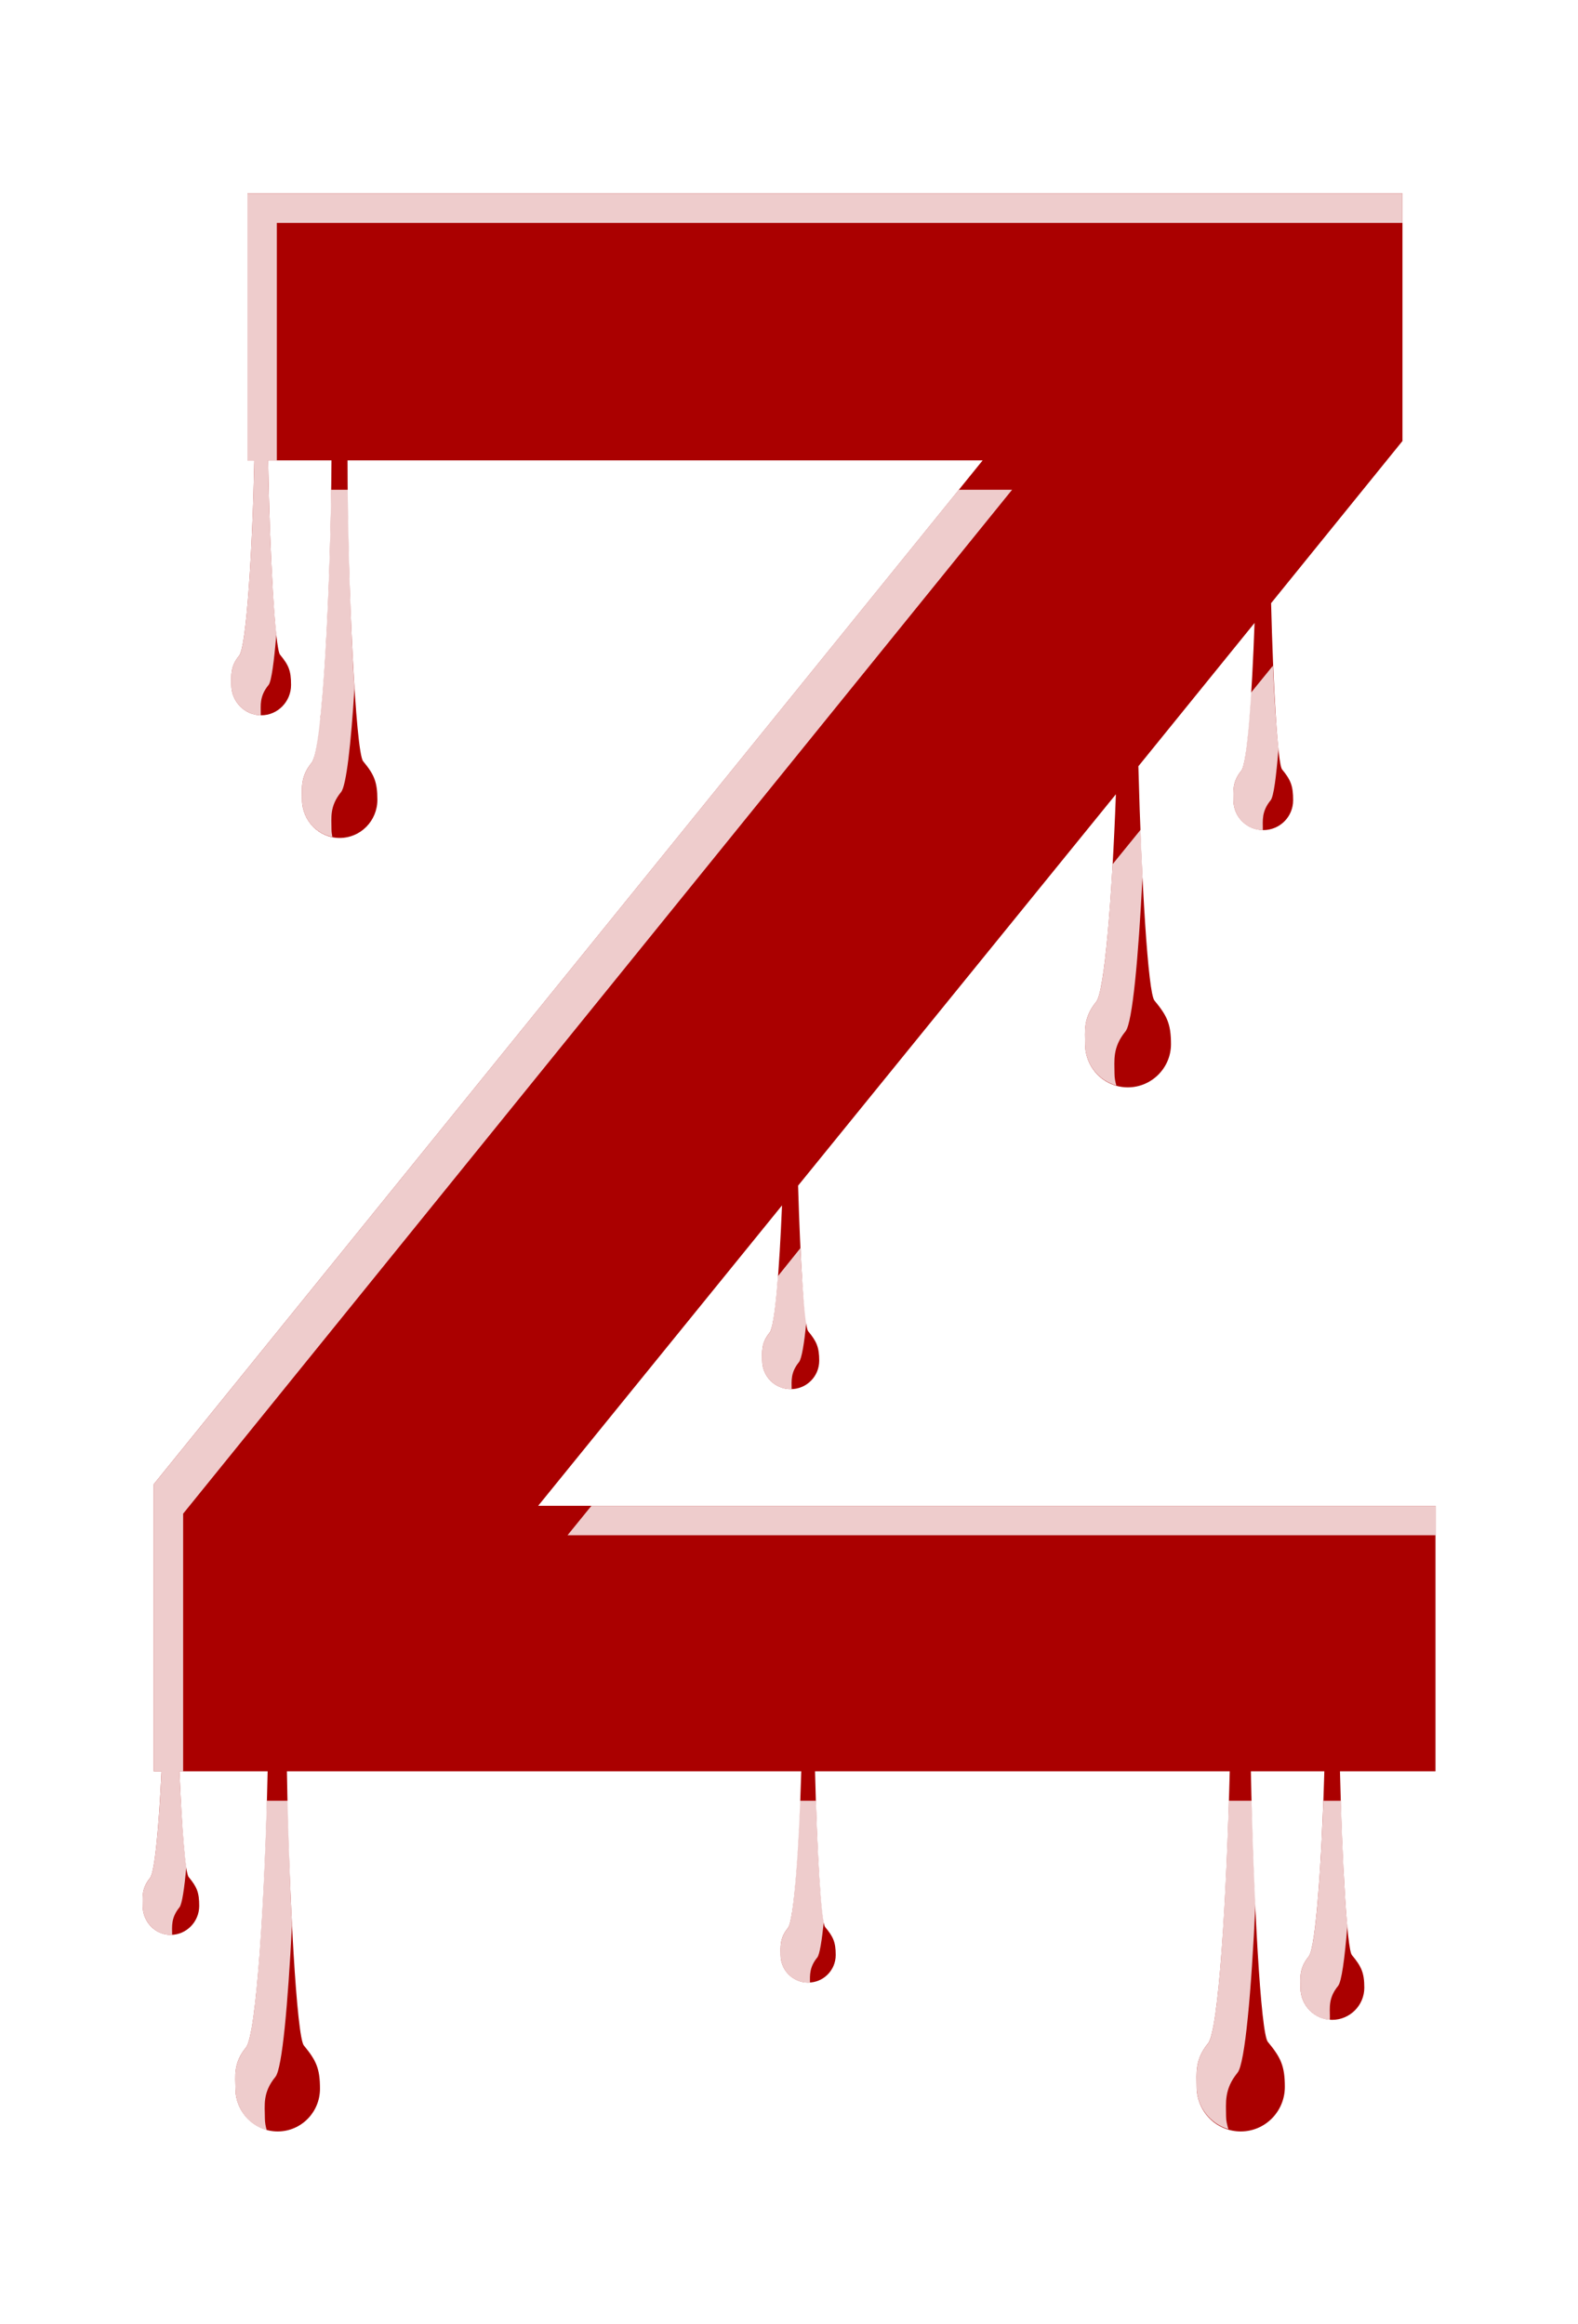
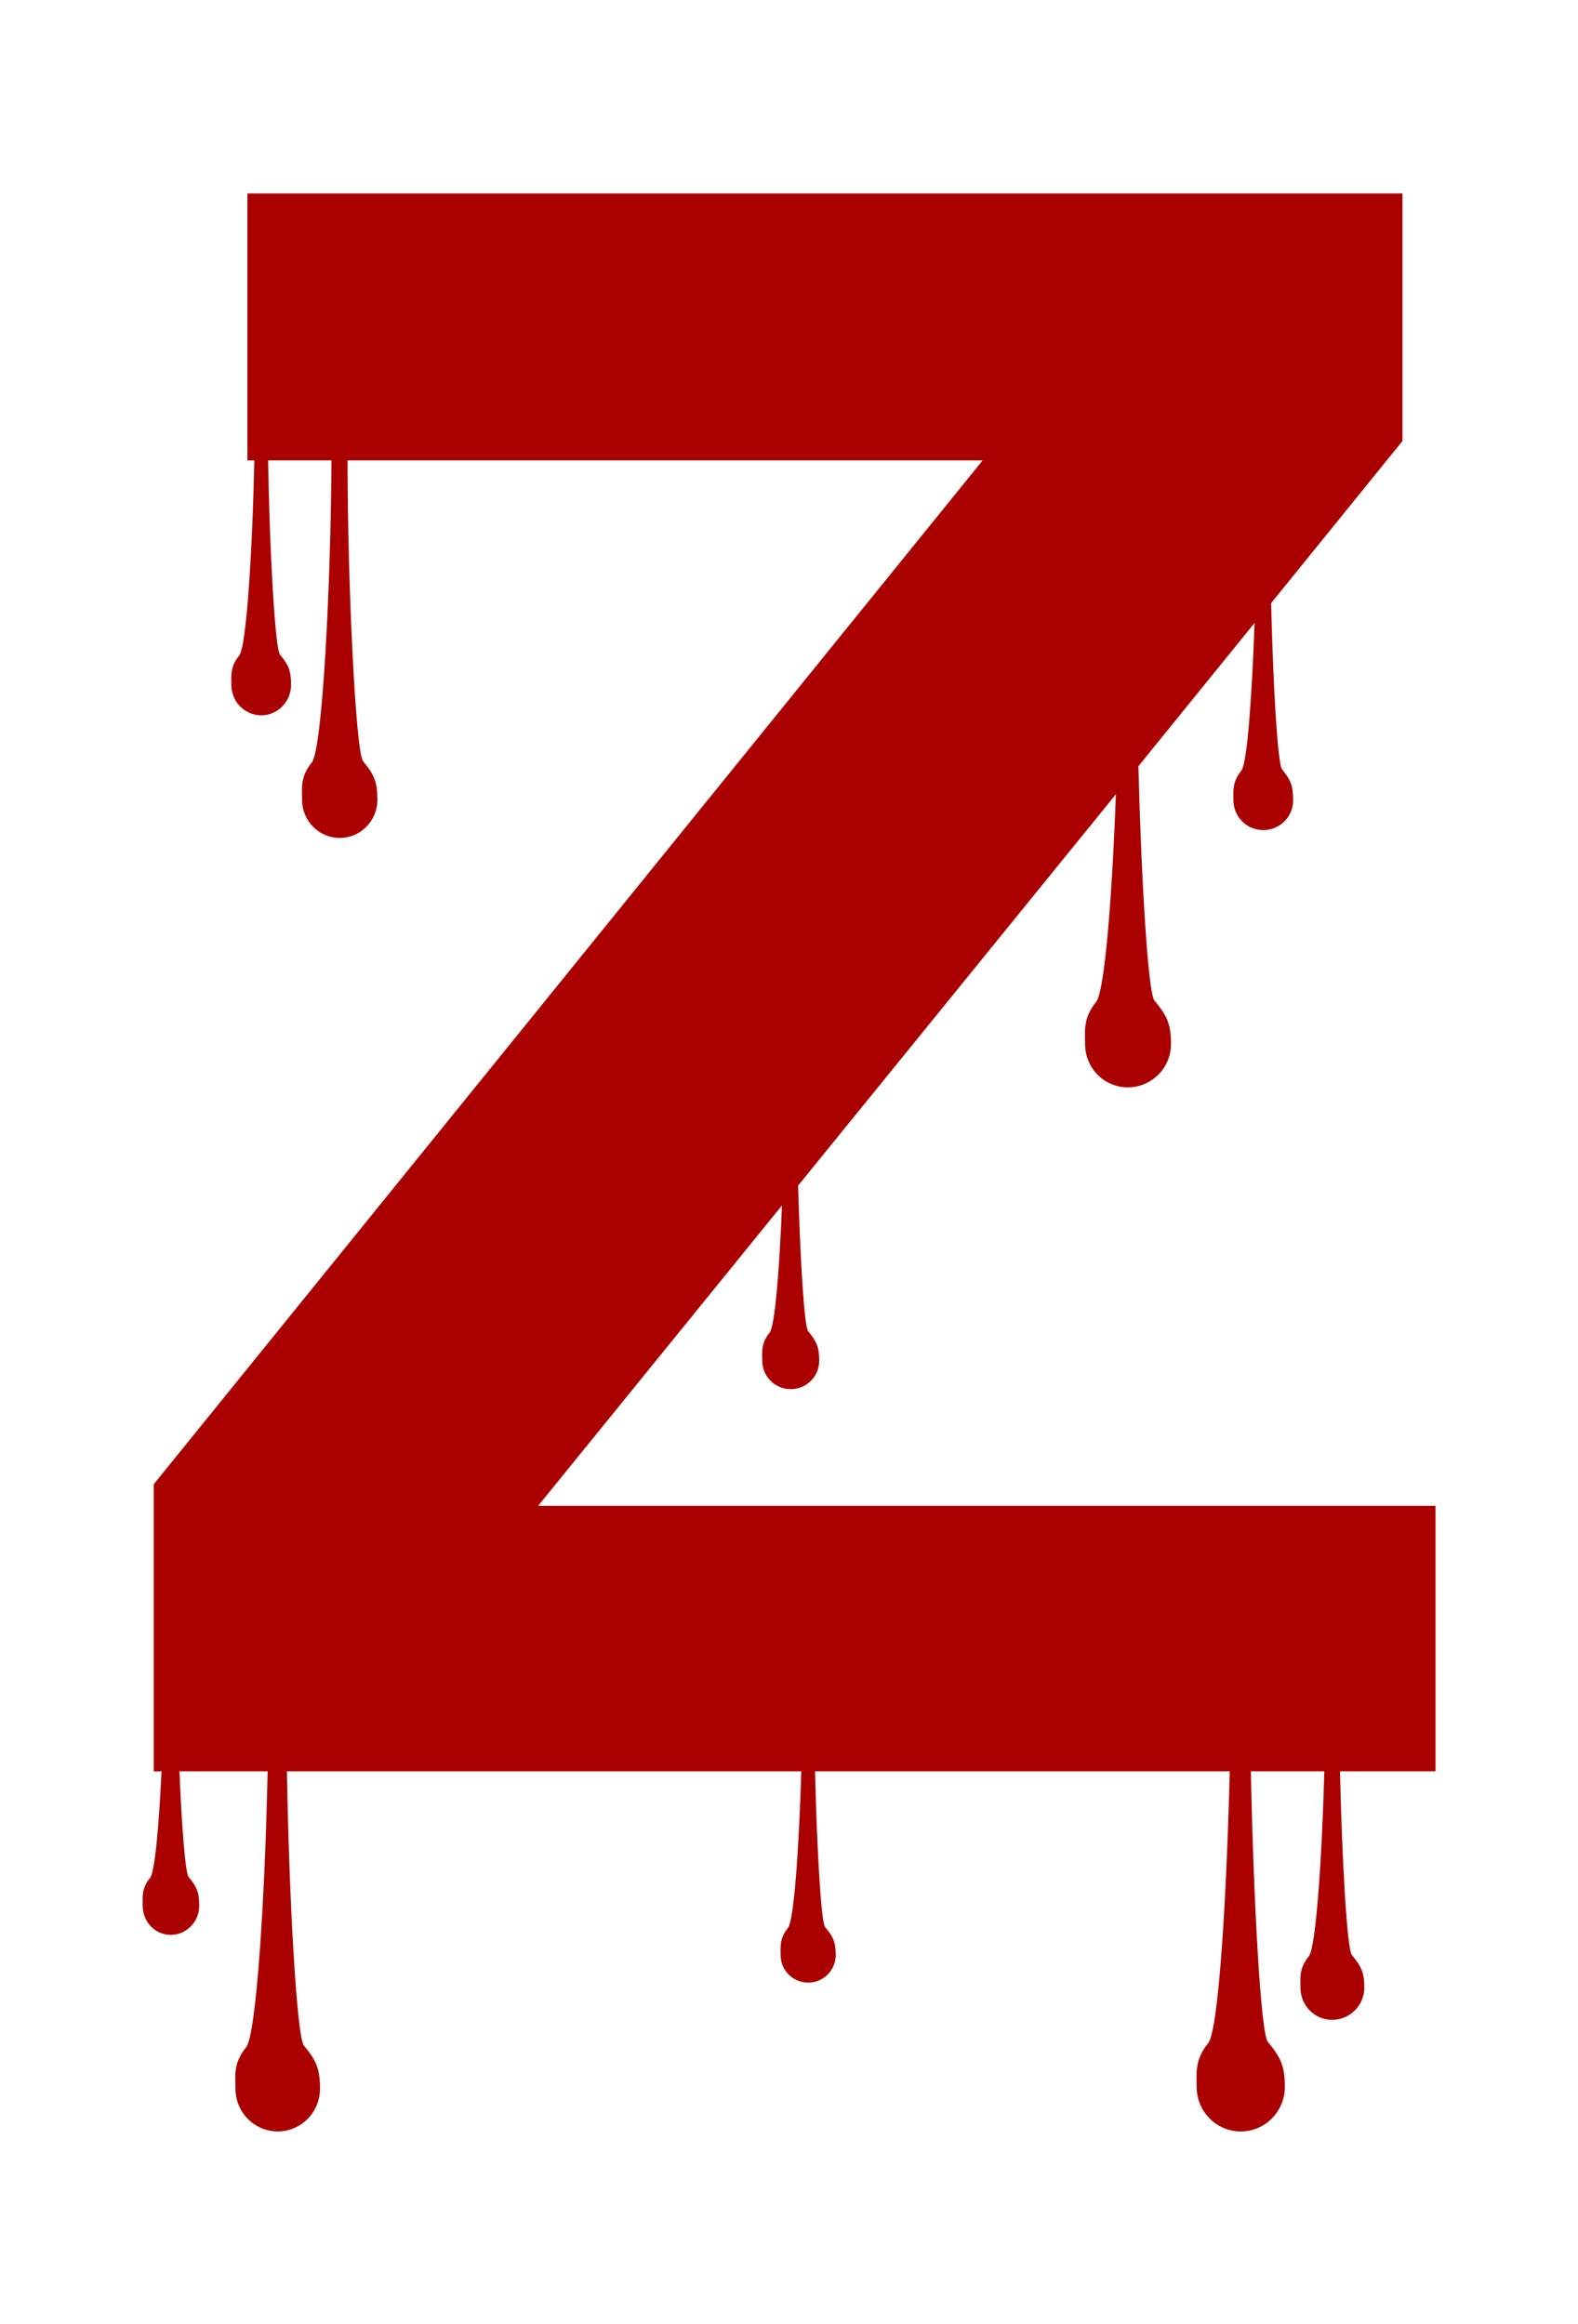
<svg xmlns="http://www.w3.org/2000/svg" xmlns:ns1="http://www.inkscape.org/namespaces/inkscape" xmlns:ns2="http://sodipodi.sourceforge.net/DTD/sodipodi-0.dtd" width="163" height="240" viewBox="0 0 163 240" id="svg4333" version="1.1" ns1:version="0.91 r13725" ns2:docname="letter_dripping_Zsvg.svg">
  <defs id="defs4335">
    <filter style="color-interpolation-filters:sRGB" ns1:collect="always" id="filter4459">
      <feGaussianBlur ns1:collect="always" stdDeviation="1.099" id="feGaussianBlur4461" />
    </filter>
  </defs>
  <ns2:namedview id="base" pagecolor="#ffffff" bordercolor="#666666" borderopacity="1.0" ns1:pageopacity="0.0" ns1:pageshadow="2" ns1:zoom="1.01" ns1:cx="-25.41911" ns1:cy="77.425739" ns1:document-units="px" ns1:current-layer="layer1" showgrid="false" fit-margin-top="0" fit-margin-left="0" fit-margin-right="0" fit-margin-bottom="0" units="px" borderlayer="true" />
  <g ns1:label="Layer 1" ns1:groupmode="layer" id="layer1" transform="translate(-218.728,-369.788)">
    <g id="g4467" transform="matrix(1.518,0,0,1.518,-7.465,-620.791)">
      <path id="path5308" d="m 165.844,665.719 0,18.156 0.469,0 c -0.127,6.104 -0.533,12.672 -1.031,13.281 -0.629,0.765 -0.531,1.392 -0.531,2 0,1.132 0.909,2.062 2.031,2.062 1.122,0 2.031,-0.931 2.031,-2.062 0,-0.971 -0.159,-1.348 -0.75,-2.062 -0.341,-0.394 -0.71,-7.071 -0.812,-13.219 l 4.312,0 c -0.047,8.496 -0.609,19.663 -1.344,20.562 -0.795,0.967 -0.656,1.763 -0.656,2.531 0,1.43 1.145,2.594 2.562,2.594 1.418,0 2.562,-1.164 2.562,-2.594 0,-1.226 -0.222,-1.722 -0.969,-2.625 -0.502,-0.581 -1.06,-11.945 -1.062,-20.469 l 43.219,0 -56.406,69.656 0,19.531 0.531,0 c -0.183,3.772 -0.456,6.852 -0.781,7.25 -0.6,0.729 -0.5,1.327 -0.5,1.906 0,1.078 0.837,1.969 1.906,1.969 1.069,0 1.938,-0.891 1.938,-1.969 0,-0.925 -0.156,-1.288 -0.719,-1.969 -0.224,-0.258 -0.466,-3.369 -0.625,-7.188 l 6,0 c -0.182,8.627 -0.765,17.92 -1.469,18.781 -0.891,1.084 -0.719,1.951 -0.719,2.812 0,1.603 1.285,2.906 2.875,2.906 1.59,0 2.875,-1.303 2.875,-2.906 0,-1.375 -0.257,-1.925 -1.094,-2.938 -0.481,-0.557 -1.01,-9.965 -1.156,-18.656 l 35,0 c -0.148,5.111 -0.492,10.149 -0.906,10.656 -0.579,0.704 -0.5,1.284 -0.5,1.844 0,1.041 0.842,1.875 1.875,1.875 1.033,0 1.875,-0.834 1.875,-1.875 0,-0.893 -0.175,-1.249 -0.719,-1.906 -0.284,-0.328 -0.561,-5.439 -0.688,-10.594 l 28.219,0 c -0.213,8.685 -0.764,17.637 -1.469,18.5 -0.931,1.132 -0.781,2.069 -0.781,2.969 0,1.674 1.34,3.031 3,3.031 1.66,0 3,-1.357 3,-3.031 0,-1.436 -0.282,-2.005 -1.156,-3.062 -0.482,-0.558 -0.979,-9.653 -1.156,-18.406 l 5,0 c -0.167,6.023 -0.574,11.996 -1.062,12.594 -0.672,0.817 -0.562,1.475 -0.562,2.125 0,1.209 0.957,2.188 2.156,2.188 1.199,0 2.188,-0.979 2.188,-2.188 0,-1.037 -0.213,-1.455 -0.844,-2.219 -0.334,-0.386 -0.67,-6.435 -0.812,-12.5 l 6.5,0 0,-18.062 -61.062,0 16.594,-20.438 c -0.178,4.366 -0.48,8.211 -0.844,8.656 -0.6,0.729 -0.5,1.327 -0.5,1.906 0,1.078 0.868,1.938 1.938,1.938 1.069,0 1.938,-0.859 1.938,-1.938 0,-0.925 -0.187,-1.319 -0.75,-2 -0.275,-0.317 -0.543,-4.949 -0.688,-9.906 l 21.625,-26.625 c -0.26,7.054 -0.764,13.415 -1.344,14.125 -0.903,1.098 -0.75,2.002 -0.75,2.875 0,1.624 1.296,2.938 2.906,2.938 1.61,0 2.938,-1.314 2.938,-2.938 0,-1.393 -0.277,-1.943 -1.125,-2.969 -0.433,-0.501 -0.89,-8.081 -1.094,-15.938 l 7.906,-9.75 c -0.179,4.987 -0.497,9.562 -0.906,10.062 -0.629,0.765 -0.531,1.392 -0.531,2 0,1.132 0.909,2.031 2.031,2.031 1.122,0 2.031,-0.9 2.031,-2.031 0,-0.971 -0.159,-1.379 -0.75,-2.094 -0.305,-0.353 -0.611,-5.768 -0.75,-11.312 l 8.938,-11.031 0,-16.844 -78.594,0 z" style="font-style:normal;font-variant:normal;font-weight:bold;font-stretch:normal;font-size:150px;line-height:125%;font-family:Arial;-inkscape-font-specification:'Arial Bold';letter-spacing:0px;word-spacing:0px;writing-mode:lr-tb;fill:#aa0000;fill-opacity:1;stroke:none" ns1:connector-curvature="0" />
-       <path id="path4447" d="m 165.844,665.719 0,18.156 0.469,0 c -0.127,6.104 -0.533,12.672 -1.031,13.281 -0.629,0.765 -0.531,1.392 -0.531,2 0,1.121 0.893,2.045 2,2.062 -6.6e-4,-0.021 0,-0.041 0,-0.062 0,-0.608 -0.098,-1.235 0.531,-2 0.202,-0.247 0.372,-1.632 0.531,-3.406 -0.001,-0.013 0.001,-0.018 0,-0.031 -0.253,-2.332 -0.486,-7.233 -0.562,-11.844 l 0.594,0 0,-16.156 76.594,0 0,-2 -78.594,0 z m 5.688,20.156 c -0.077,5.527 -0.342,11.6 -0.719,15.281 0,0.033 0.001,0.062 0,0.094 -0.013,0.122 -0.05,0.259 -0.062,0.375 -0.168,1.508 -0.331,2.567 -0.531,2.812 -0.795,0.967 -0.656,1.763 -0.656,2.531 0,1.261 0.879,2.3 2.062,2.531 -0.034,-0.169 -0.062,-0.353 -0.062,-0.531 0,-0.769 -0.139,-1.565 0.656,-2.531 0.354,-0.433 0.671,-3.279 0.906,-7.031 -0.238,-3.699 -0.394,-8.834 -0.438,-13.531 l -1.156,0 z m 42.719,0 -54.781,67.656 0,19.531 0.531,0 c -0.183,3.772 -0.456,6.852 -0.781,7.25 -0.6,0.729 -0.5,1.327 -0.5,1.906 0,1.078 0.837,1.969 1.906,1.969 0.033,0 0.061,0.002 0.094,0 -0.003,-0.57 -0.089,-1.159 0.5,-1.875 0.176,-0.216 0.329,-1.274 0.469,-2.75 -0.17,-1.163 -0.349,-3.636 -0.469,-6.5 l 0.25,0 0,-17.531 56.406,-69.656 -3.625,0 z m 21.375,11.969 -1.5,1.844 c -0.177,2.81 -0.387,4.983 -0.656,5.312 -0.629,0.765 -0.531,1.392 -0.531,2 0,1.121 0.893,2.014 2,2.031 -1.7e-4,-0.011 0,-0.02 0,-0.031 0,-0.608 -0.098,-1.235 0.531,-2 0.209,-0.255 0.376,-1.58 0.531,-3.469 -0.135,-1.276 -0.275,-3.312 -0.375,-5.688 z m -9,11.156 -1.906,2.344 c -0.28,4.955 -0.68,8.831 -1.125,9.375 -0.903,1.098 -0.75,2.002 -0.75,2.875 0,1.348 0.9,2.466 2.125,2.812 -0.073,-0.258 -0.125,-0.53 -0.125,-0.812 0,-0.873 -0.153,-1.777 0.75,-2.875 0.477,-0.583 0.876,-5.033 1.156,-10.5 -0.052,-1.046 -0.081,-2.077 -0.125,-3.219 z m -23.156,28.469 -1.531,1.906 c -0.159,2.055 -0.347,3.58 -0.562,3.844 -0.6,0.729 -0.5,1.327 -0.5,1.906 0,1.078 0.868,1.938 1.938,1.938 0.022,0 0.041,7.3e-4 0.062,0 -0.006,-0.56 -0.078,-1.141 0.5,-1.844 0.177,-0.217 0.359,-1.248 0.5,-2.75 -0.137,-0.914 -0.3,-2.76 -0.406,-5 z M 189.25,755 l -1.625,2 59.062,0 0,-2 -57.438,0 z m -22.094,20.062 c -0.224,8.002 -0.757,15.987 -1.406,16.781 -0.891,1.084 -0.719,1.951 -0.719,2.812 0,1.345 0.894,2.483 2.125,2.812 -0.075,-0.259 -0.125,-0.53 -0.125,-0.812 0,-0.862 -0.173,-1.729 0.719,-2.812 0.466,-0.57 0.846,-4.958 1.125,-10.281 -0.134,-2.61 -0.212,-5.498 -0.281,-8.5 l -1.438,0 z m 36.281,0 c -0.171,4.344 -0.453,8.216 -0.812,8.656 -0.579,0.704 -0.5,1.284 -0.5,1.844 0,1.041 0.842,1.875 1.875,1.875 0.043,0 0.083,0.003 0.125,0 -0.007,-0.523 -0.038,-1.065 0.5,-1.719 0.157,-0.192 0.308,-1.159 0.438,-2.406 0.001,-0.01 -0.001,-0.021 0,-0.031 -0.206,-1.102 -0.411,-4.487 -0.531,-8.219 l -1.094,0 z m 29.188,0 c -0.244,8.002 -0.756,15.704 -1.406,16.5 -0.931,1.132 -0.781,2.069 -0.781,2.969 0,1.371 0.919,2.5 2.156,2.875 -0.082,-0.276 -0.156,-0.572 -0.156,-0.875 0,-0.9 -0.15,-1.837 0.781,-2.969 0.512,-0.626 0.94,-5.549 1.219,-11.5 -0.102,-2.21 -0.187,-4.539 -0.25,-7 l -1.562,0 z m 6.438,0 c -0.194,5.274 -0.567,10.063 -1,10.594 -0.672,0.817 -0.562,1.475 -0.562,2.125 0,1.155 0.876,2.106 2,2.188 -0.005,-0.063 0,-0.123 0,-0.188 0,-0.65 -0.11,-1.308 0.562,-2.125 0.235,-0.288 0.445,-1.85 0.625,-4.031 -0.183,-1.939 -0.331,-5.098 -0.438,-8.562 l -1.188,0 z" style="font-style:normal;font-variant:normal;font-weight:bold;font-stretch:normal;font-size:150px;line-height:125%;font-family:Arial;-inkscape-font-specification:'Arial Bold';letter-spacing:0px;word-spacing:0px;writing-mode:lr-tb;fill:#ffffff;fill-opacity:0.8;stroke:none;filter:url(#filter4459)" ns1:connector-curvature="0" />
    </g>
  </g>
</svg>